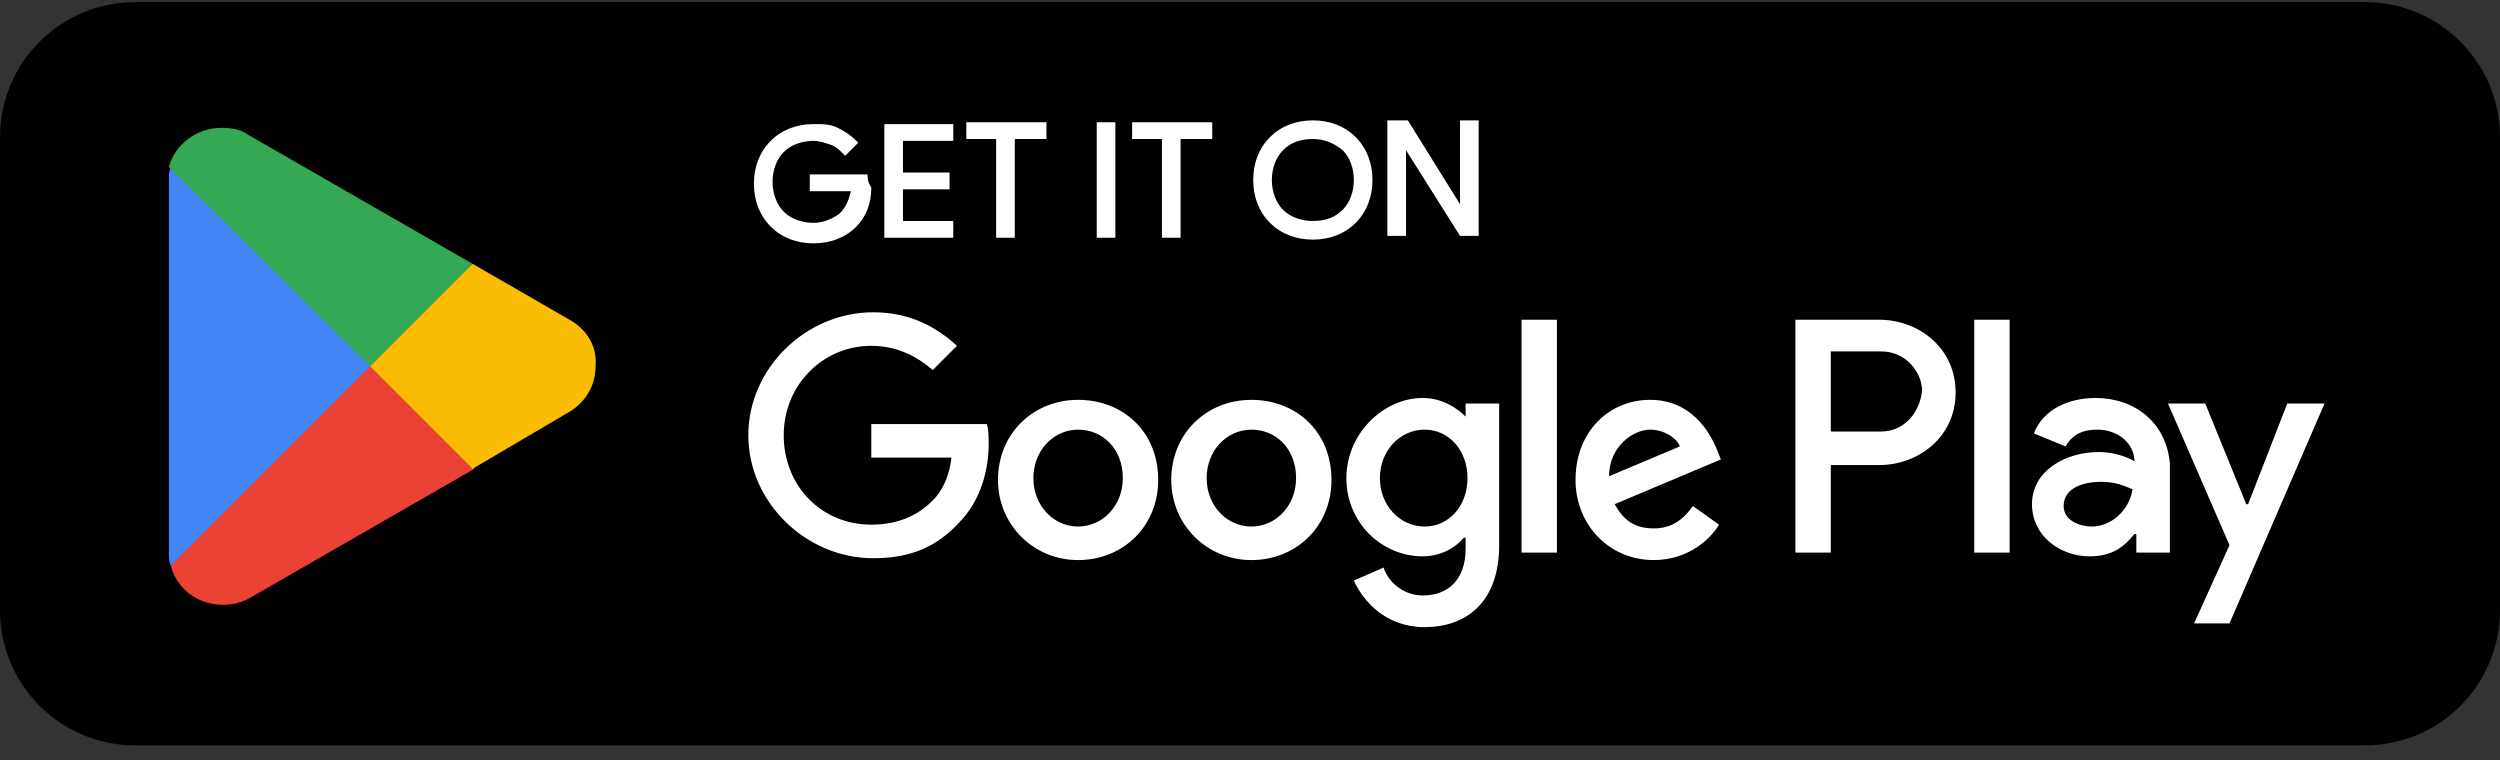
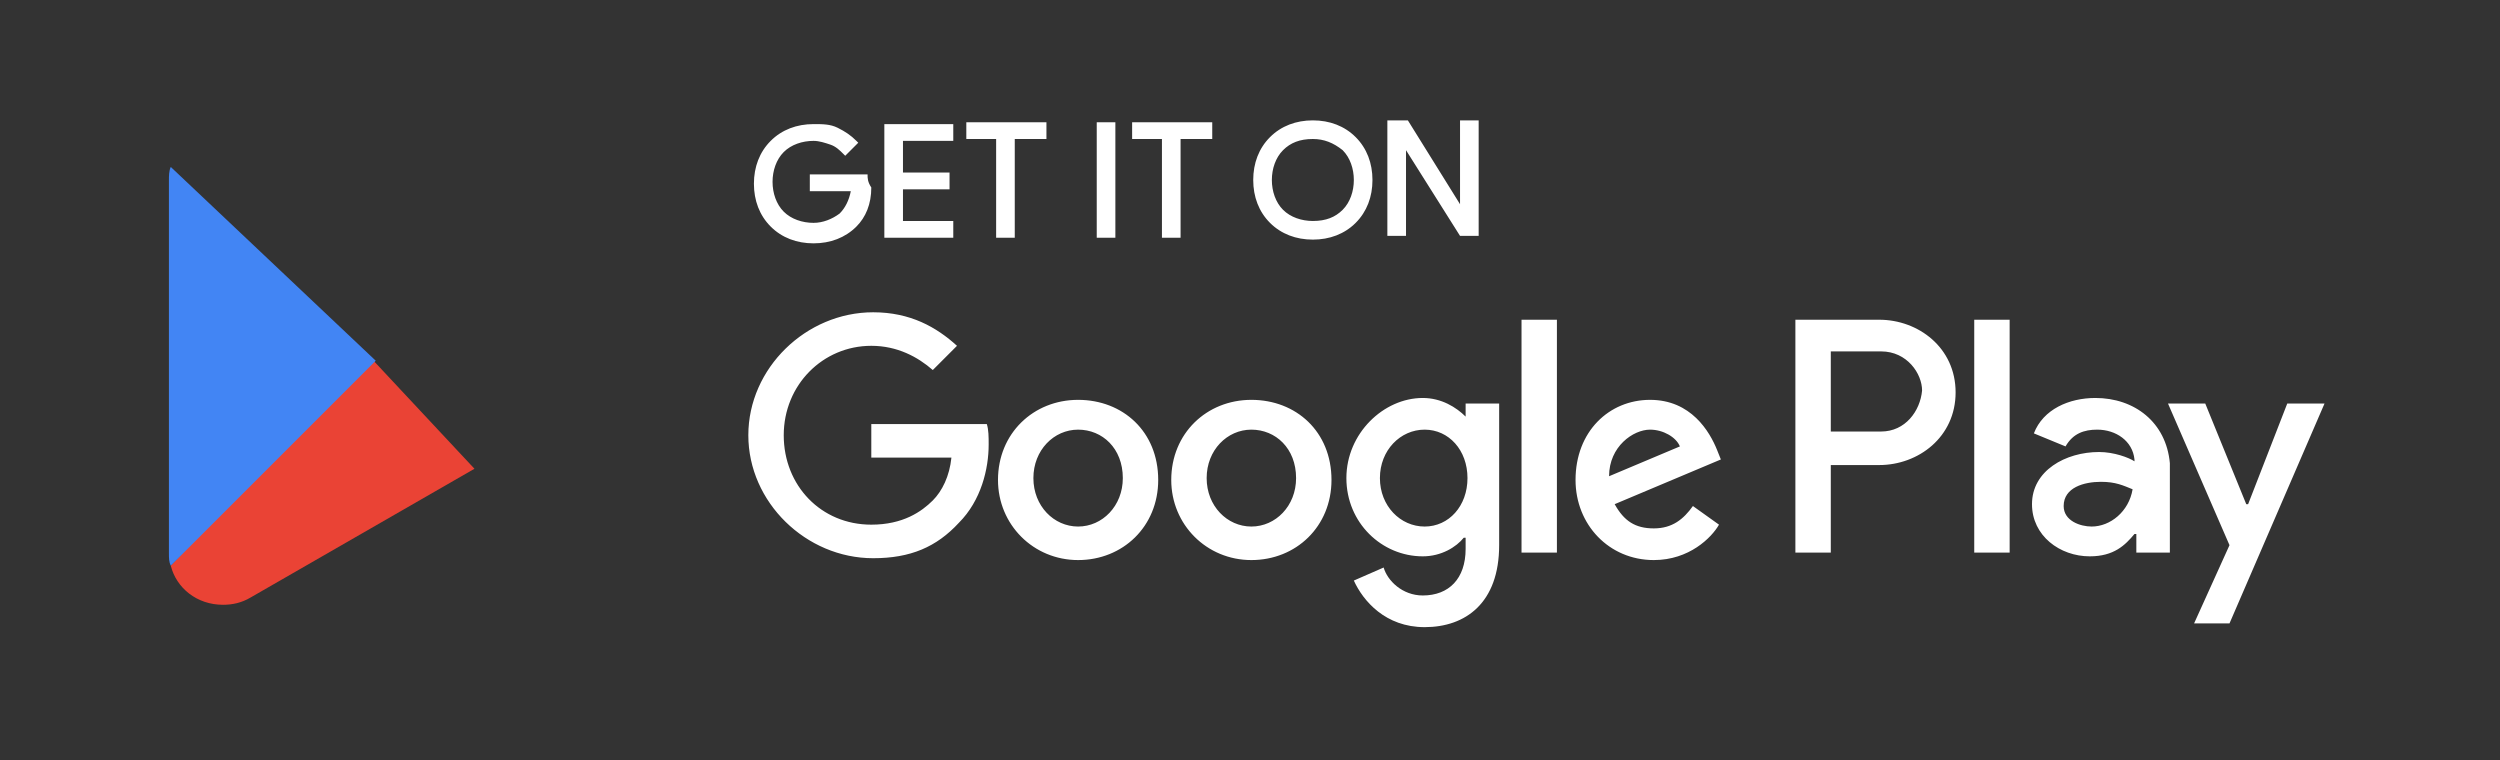
<svg xmlns="http://www.w3.org/2000/svg" width="148" height="45" viewBox="0 0 148 45" fill="none">
  <rect x="0" y="0" width="148" height="45" fill="#333333" stroke="none" />
-   <path d="M0 8.126C0 3.708 3.582 0.126 8 0.126H140C144.418 0.126 148 3.708 148 8.126V36.127C148 40.545 144.418 44.127 140 44.127H8C3.582 44.127 0 40.545 0 36.127V8.126Z" fill="black" />
  <path d="M57.096 8.229H58.971V14.075H60.074V8.229H61.949V7.237H57.206V8.229H57.096ZM52.353 14.075H56.434V13.082H53.456V11.207H56.213V10.215H53.456V8.34H56.434V7.347H52.353V14.075ZM51.36 10.325H47.941V11.318H50.368C50.258 11.869 50.037 12.31 49.706 12.641C49.265 12.972 48.713 13.193 48.162 13.193C47.5 13.193 46.838 12.972 46.397 12.531C45.956 12.09 45.735 11.428 45.735 10.766C45.735 10.104 45.956 9.443 46.397 9.001C46.838 8.56 47.5 8.34 48.162 8.34C48.493 8.34 48.824 8.45 49.154 8.56C49.485 8.671 49.706 8.891 49.927 9.112L50.037 9.222L50.809 8.45L50.699 8.34C50.368 8.009 50.037 7.788 49.596 7.568C49.154 7.347 48.713 7.347 48.162 7.347C47.169 7.347 46.287 7.678 45.625 8.34C44.963 9.001 44.632 9.884 44.632 10.877C44.632 11.869 44.963 12.752 45.625 13.413C46.287 14.075 47.169 14.406 48.162 14.406C49.154 14.406 50.037 14.075 50.699 13.413C51.25 12.862 51.581 12.09 51.581 11.097C51.36 10.766 51.36 10.546 51.36 10.325ZM64.927 14.075H66.03V7.237H64.927V14.075ZM86.434 7.237V11.207V12.09L83.346 7.126H82.132V13.965H83.236V9.774V8.891L86.434 13.965H87.537V7.126H86.434V7.237ZM77.721 7.126C76.728 7.126 75.846 7.457 75.184 8.119C74.522 8.781 74.191 9.663 74.191 10.656C74.191 11.649 74.522 12.531 75.184 13.193C75.846 13.854 76.728 14.185 77.721 14.185C78.713 14.185 79.596 13.854 80.257 13.193C80.919 12.531 81.25 11.649 81.25 10.656C81.25 9.663 80.919 8.781 80.257 8.119C79.596 7.457 78.713 7.126 77.721 7.126ZM79.486 12.421C79.044 12.862 78.493 13.082 77.721 13.082C77.059 13.082 76.397 12.862 75.956 12.421C75.515 11.979 75.294 11.318 75.294 10.656C75.294 9.994 75.515 9.332 75.956 8.891C76.397 8.45 76.949 8.229 77.721 8.229C78.382 8.229 78.934 8.45 79.486 8.891C79.927 9.332 80.147 9.994 80.147 10.656C80.147 11.318 79.927 11.979 79.486 12.421ZM66.912 8.229H68.787V14.075H69.89V8.229H71.765V7.237H67.022V8.229H66.912Z" fill="white" />
  <path d="M74.081 23.671C71.434 23.671 69.338 25.656 69.338 28.413C69.338 31.06 71.434 33.156 74.081 33.156C76.728 33.156 78.824 31.171 78.824 28.413C78.824 25.546 76.728 23.671 74.081 23.671ZM74.081 31.171C72.647 31.171 71.434 29.957 71.434 28.303C71.434 26.649 72.647 25.435 74.081 25.435C75.515 25.435 76.728 26.538 76.728 28.303C76.728 29.957 75.515 31.171 74.081 31.171ZM63.824 23.671C61.177 23.671 59.081 25.656 59.081 28.413C59.081 31.06 61.177 33.156 63.824 33.156C66.471 33.156 68.566 31.171 68.566 28.413C68.566 25.546 66.471 23.671 63.824 23.671ZM63.824 31.171C62.39 31.171 61.177 29.957 61.177 28.303C61.177 26.649 62.39 25.435 63.824 25.435C65.257 25.435 66.471 26.538 66.471 28.303C66.471 29.957 65.257 31.171 63.824 31.171ZM51.581 25.105V27.09H56.324C56.213 28.193 55.772 29.075 55.221 29.627C54.559 30.288 53.456 31.06 51.581 31.06C48.603 31.06 46.397 28.744 46.397 25.766C46.397 22.788 48.713 20.472 51.581 20.472C53.125 20.472 54.338 21.134 55.221 21.906L56.654 20.472C55.441 19.369 53.897 18.487 51.691 18.487C47.721 18.487 44.301 21.796 44.301 25.766C44.301 29.737 47.721 33.046 51.691 33.046C53.897 33.046 55.441 32.384 56.765 30.95C58.088 29.627 58.529 27.752 58.529 26.318C58.529 25.877 58.529 25.435 58.419 25.105H51.581ZM101.655 26.649C101.213 25.546 100.11 23.671 97.684 23.671C95.257 23.671 93.272 25.546 93.272 28.413C93.272 31.06 95.257 33.156 97.905 33.156C100 33.156 101.324 31.832 101.765 31.06L100.221 29.957C99.669 30.73 99.007 31.281 97.905 31.281C96.802 31.281 96.14 30.84 95.588 29.847L101.875 27.2L101.655 26.649ZM95.257 28.193C95.257 26.428 96.691 25.435 97.684 25.435C98.456 25.435 99.228 25.877 99.449 26.428L95.257 28.193ZM90.074 32.715H92.169V18.928H90.074V32.715ZM86.765 24.663C86.213 24.112 85.331 23.56 84.228 23.56C81.912 23.56 79.706 25.656 79.706 28.303C79.706 30.95 81.802 32.935 84.228 32.935C85.331 32.935 86.213 32.384 86.655 31.832H86.765V32.494C86.765 34.259 85.772 35.252 84.228 35.252C83.015 35.252 82.132 34.369 81.912 33.597L80.147 34.369C80.699 35.583 82.022 37.127 84.338 37.127C86.765 37.127 88.75 35.693 88.75 32.274V23.891H86.765V24.663ZM84.338 31.171C82.905 31.171 81.691 29.957 81.691 28.303C81.691 26.649 82.905 25.435 84.338 25.435C85.772 25.435 86.875 26.649 86.875 28.303C86.875 29.957 85.772 31.171 84.338 31.171ZM111.25 18.928H106.287V32.715H108.383V27.531H111.25C113.566 27.531 115.772 25.877 115.772 23.23C115.772 20.582 113.566 18.928 111.25 18.928ZM111.361 25.546H108.383V20.803H111.361C112.905 20.803 113.787 22.127 113.787 23.119C113.677 24.332 112.794 25.546 111.361 25.546ZM124.044 23.56C122.5 23.56 120.956 24.222 120.405 25.656L122.28 26.428C122.721 25.656 123.383 25.435 124.155 25.435C125.258 25.435 126.25 26.097 126.361 27.2V27.31C126.03 27.09 125.147 26.759 124.265 26.759C122.28 26.759 120.294 27.862 120.294 29.847C120.294 31.722 121.949 32.935 123.713 32.935C125.147 32.935 125.809 32.274 126.361 31.612H126.471V32.715H128.456V27.421C128.236 24.994 126.361 23.56 124.044 23.56ZM123.824 31.171C123.162 31.171 122.169 30.84 122.169 29.957C122.169 28.855 123.383 28.524 124.375 28.524C125.258 28.524 125.699 28.744 126.25 28.965C126.03 30.288 124.927 31.171 123.824 31.171ZM135.405 23.891L133.089 29.847H132.978L130.552 23.891H128.346L131.986 32.274L129.89 36.906H131.986L137.611 23.891H135.405ZM116.875 32.715H118.971V18.928H116.875V32.715Z" fill="white" />
  <path d="M21.802 21.023L10.11 33.487C10.441 34.81 11.655 35.803 13.199 35.803C13.75 35.803 14.302 35.693 14.853 35.362L28.088 27.751L21.802 21.023Z" fill="#EA4335" />
-   <path d="M33.713 18.927L27.978 15.619L21.581 21.354L27.978 27.751L33.603 24.442C34.596 23.891 35.257 22.898 35.257 21.685C35.368 20.472 34.706 19.479 33.713 18.927Z" fill="#FBBC04" />
  <path d="M10.11 9.884C10 10.104 10 10.435 10 10.656V32.715C10 33.046 10 33.266 10.11 33.487L22.243 21.354L10.11 9.884Z" fill="#4285F4" />
-   <path d="M21.912 21.685L27.978 15.619L14.743 8.009C14.302 7.678 13.75 7.567 13.088 7.567C11.654 7.567 10.331 8.56 10 9.884L21.912 21.685Z" fill="#34A853" />
</svg>